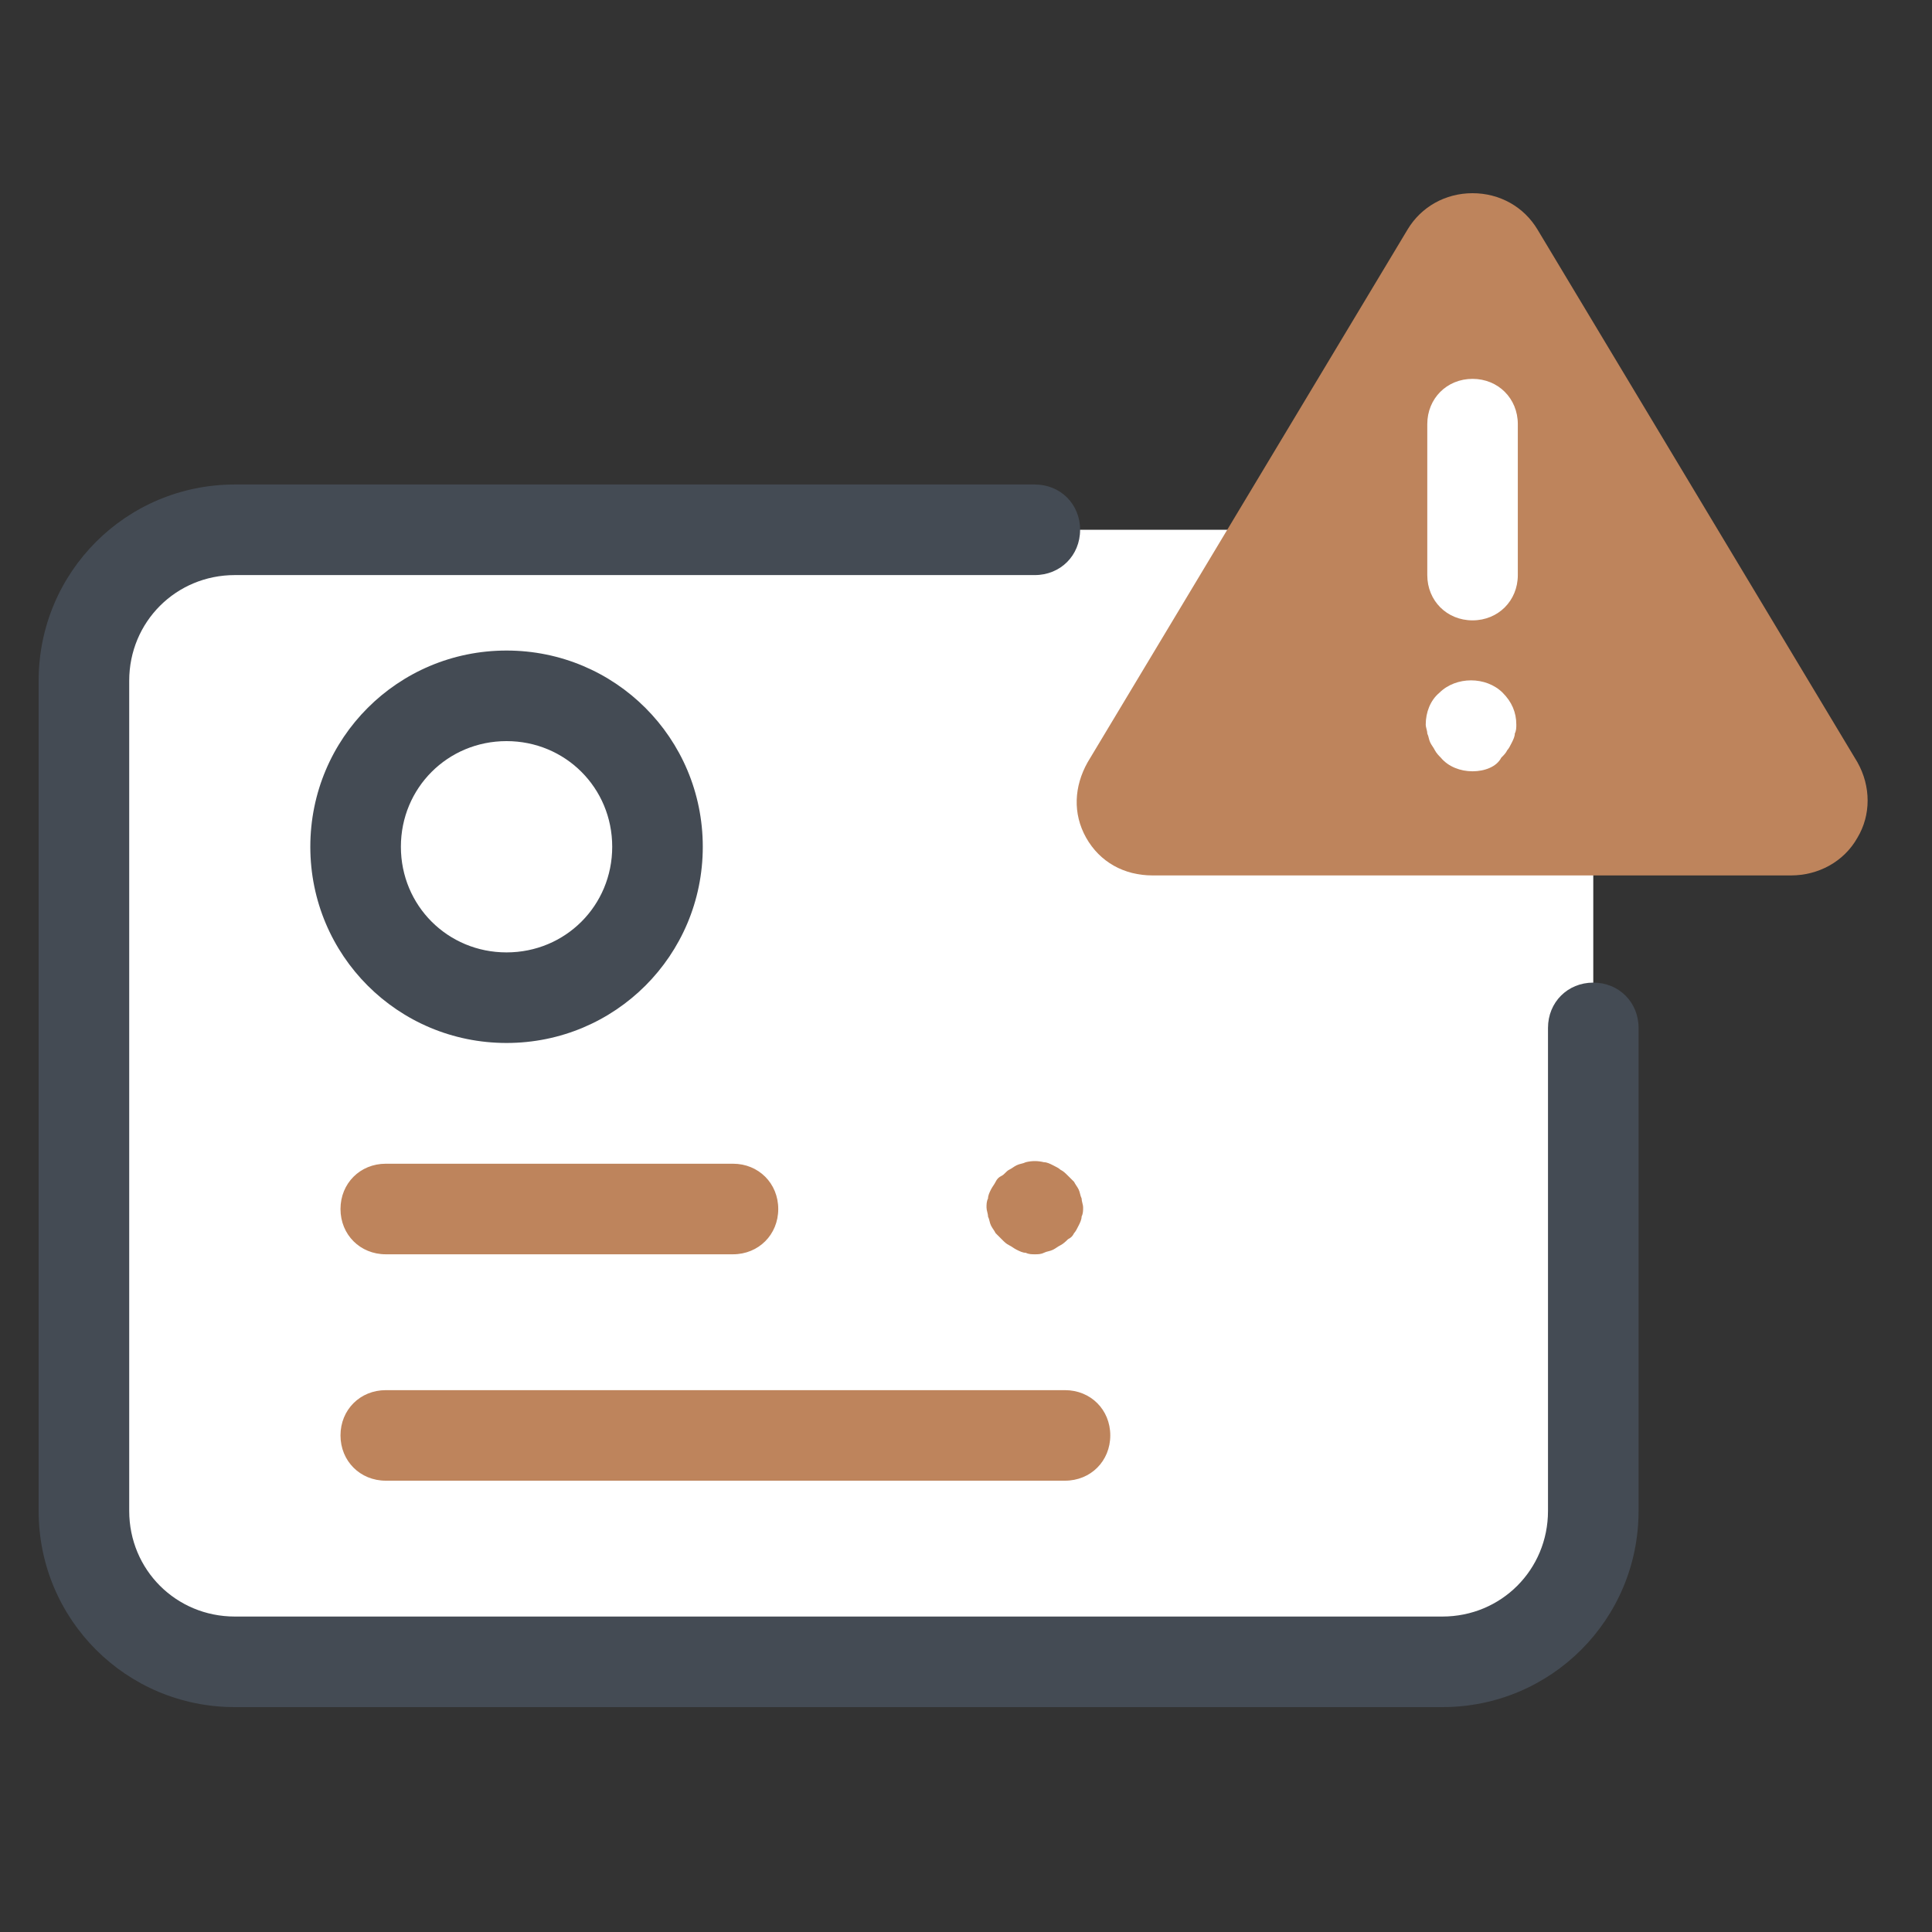
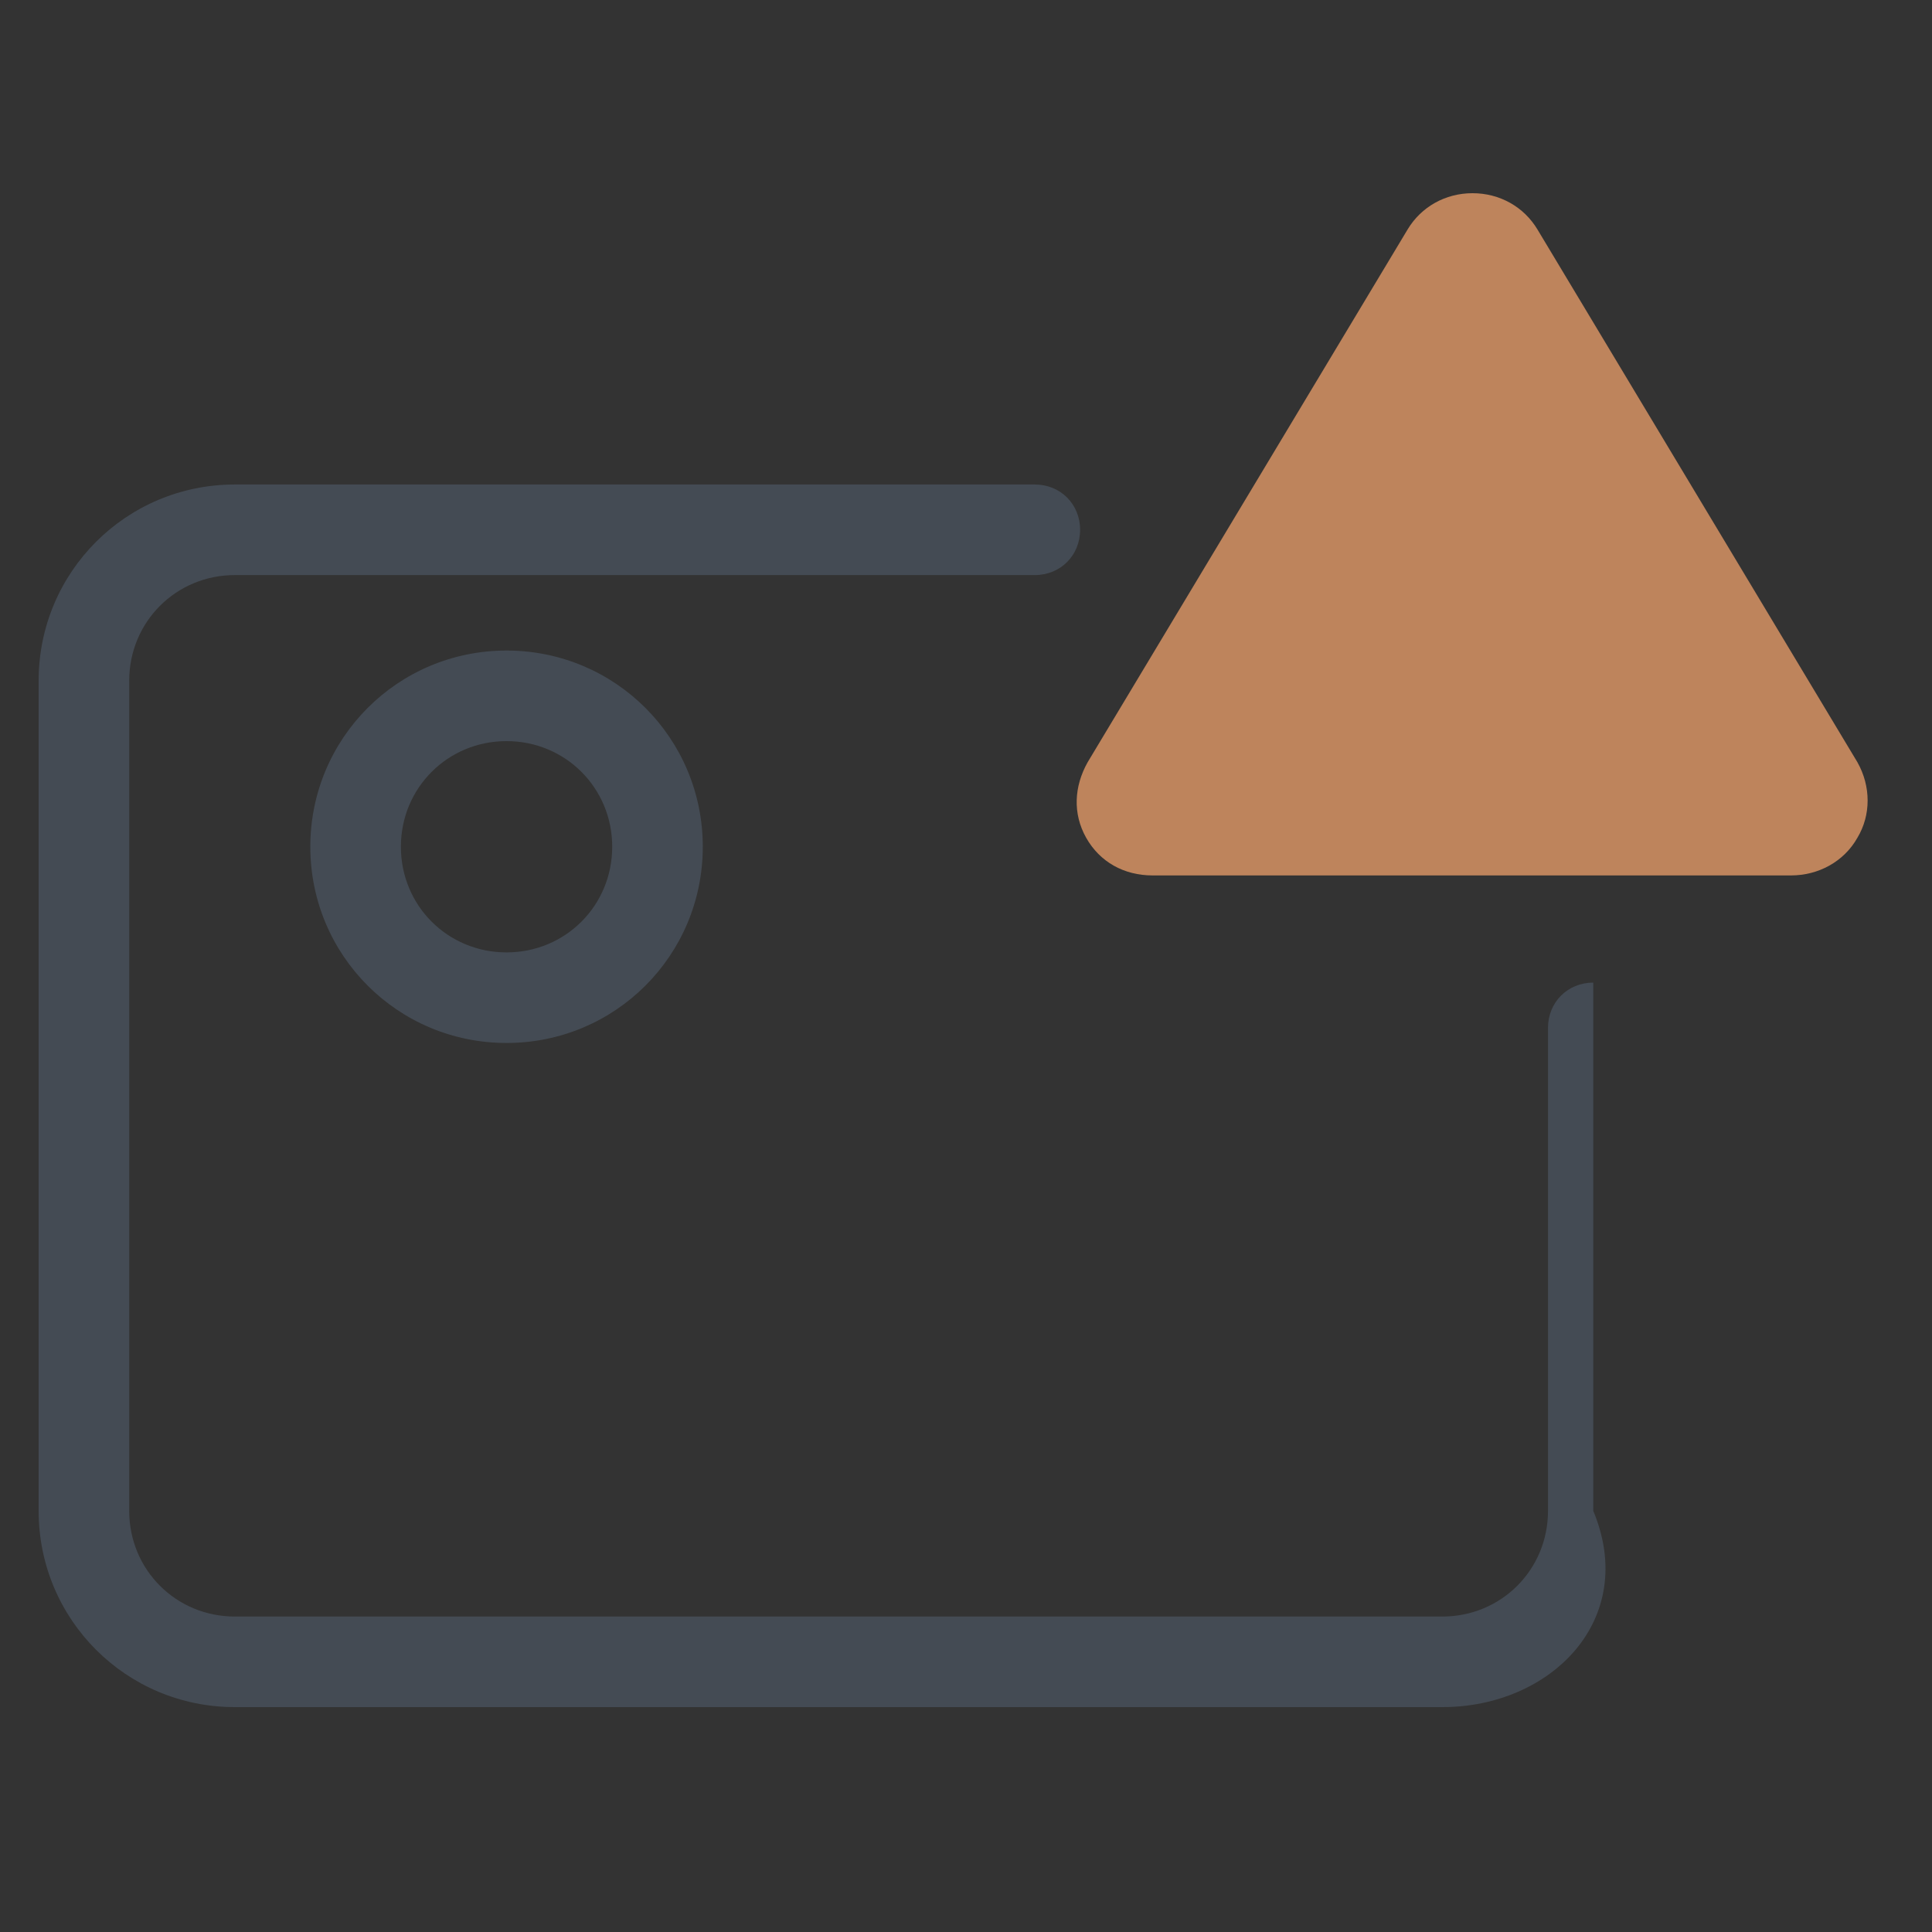
<svg xmlns="http://www.w3.org/2000/svg" width="50" height="50" viewBox="0 0 50 50" fill="none">
  <rect x="0" y="0" width="50" height="50" fill="#333333" stroke="none" />
-   <path d="M41.234 39.102C41.234 41.25 39.477 43.008 37.328 43.008H6.078C3.93 43.008 2.172 41.25 2.172 39.102V17.617C2.172 15.469 3.93 13.711 6.078 13.711H37.328C39.477 13.711 41.234 15.469 41.234 17.617V39.102Z" fill="white" />
-   <path d="M37.328 44.18H6.078C3.266 44.18 1 41.914 1 39.102V17.617C1 14.805 3.266 12.539 6.078 12.539H26.781C27.445 12.539 27.953 13.047 27.953 13.711C27.953 14.375 27.445 14.883 26.781 14.883H6.078C4.555 14.883 3.344 16.094 3.344 17.617V39.102C3.344 40.625 4.555 41.836 6.078 41.836H37.328C38.852 41.836 40.062 40.625 40.062 39.102V26.602C40.062 25.938 40.57 25.43 41.234 25.43C41.898 25.43 42.406 25.938 42.406 26.602V39.102C42.406 41.914 40.141 44.18 37.328 44.18Z" fill="#444B54" />
-   <path d="M27.562 38.32H9.984C9.32 38.32 8.812 37.812 8.812 37.148C8.812 36.484 9.32 35.977 9.984 35.977H27.562C28.227 35.977 28.734 36.484 28.734 37.148C28.734 37.812 28.227 38.32 27.562 38.32ZM18.969 32.461H9.984C9.32 32.461 8.812 31.953 8.812 31.289C8.812 30.625 9.32 30.117 9.984 30.117H18.969C19.633 30.117 20.141 30.625 20.141 31.289C20.141 31.953 19.633 32.461 18.969 32.461ZM26.781 32.461C26.703 32.461 26.625 32.461 26.547 32.422C26.469 32.422 26.391 32.383 26.312 32.344C26.234 32.305 26.195 32.266 26.117 32.227C26.039 32.188 26 32.148 25.922 32.07C25.883 32.031 25.805 31.953 25.766 31.914C25.727 31.836 25.688 31.797 25.648 31.719C25.609 31.641 25.609 31.562 25.57 31.484C25.57 31.406 25.531 31.328 25.531 31.25C25.531 31.172 25.531 31.094 25.57 31.016C25.57 30.938 25.609 30.859 25.648 30.781C25.688 30.703 25.727 30.664 25.766 30.586C25.805 30.508 25.844 30.469 25.922 30.43C26 30.391 26.039 30.312 26.117 30.273C26.195 30.234 26.234 30.195 26.312 30.156C26.391 30.117 26.469 30.117 26.547 30.078C26.703 30.039 26.859 30.039 27.016 30.078C27.094 30.078 27.172 30.117 27.25 30.156C27.328 30.195 27.406 30.234 27.445 30.273C27.523 30.312 27.562 30.352 27.641 30.43C27.68 30.469 27.758 30.547 27.797 30.586C27.836 30.664 27.875 30.703 27.914 30.781C27.953 30.859 27.953 30.938 27.992 31.016C27.992 31.094 28.031 31.172 28.031 31.25C28.031 31.328 28.031 31.406 27.992 31.484C27.992 31.562 27.953 31.641 27.914 31.719C27.875 31.797 27.836 31.875 27.797 31.914C27.758 31.992 27.719 32.031 27.641 32.07C27.602 32.109 27.523 32.188 27.445 32.227C27.367 32.266 27.328 32.305 27.25 32.344C27.172 32.383 27.094 32.383 27.016 32.422C26.938 32.461 26.859 32.461 26.781 32.461Z" fill="#BE845C" />
+   <path d="M37.328 44.18H6.078C3.266 44.18 1 41.914 1 39.102V17.617C1 14.805 3.266 12.539 6.078 12.539H26.781C27.445 12.539 27.953 13.047 27.953 13.711C27.953 14.375 27.445 14.883 26.781 14.883H6.078C4.555 14.883 3.344 16.094 3.344 17.617V39.102C3.344 40.625 4.555 41.836 6.078 41.836H37.328C38.852 41.836 40.062 40.625 40.062 39.102V26.602C40.062 25.938 40.57 25.43 41.234 25.43V39.102C42.406 41.914 40.141 44.18 37.328 44.18Z" fill="#444B54" />
  <path d="M13.109 26.992C10.297 26.992 8.031 24.727 8.031 21.914C8.031 19.102 10.297 16.836 13.109 16.836C15.922 16.836 18.188 19.102 18.188 21.914C18.188 24.727 15.922 26.992 13.109 26.992ZM13.109 19.18C11.586 19.18 10.375 20.391 10.375 21.914C10.375 23.438 11.586 24.648 13.109 24.648C14.633 24.648 15.844 23.438 15.844 21.914C15.844 20.391 14.633 19.18 13.109 19.18Z" fill="#444B54" />
  <path d="M48.07 19.727L39.789 5.938C39.437 5.352 38.812 5 38.109 5C37.406 5 36.781 5.352 36.429 5.938L28.148 19.727C27.797 20.352 27.758 21.055 28.109 21.68C28.461 22.305 29.086 22.656 29.828 22.656H46.351C47.054 22.656 47.719 22.305 48.07 21.68C48.422 21.094 48.422 20.352 48.07 19.727Z" fill="#BE845C" />
-   <path d="M38.109 16.055C37.445 16.055 36.938 15.547 36.938 14.883V10.977C36.938 10.312 37.445 9.805 38.109 9.805C38.773 9.805 39.281 10.312 39.281 10.977V14.883C39.281 15.547 38.773 16.055 38.109 16.055ZM38.109 19.961C37.797 19.961 37.484 19.844 37.289 19.609C37.25 19.57 37.172 19.492 37.133 19.414C37.094 19.336 37.055 19.297 37.016 19.219C36.977 19.141 36.977 19.062 36.938 18.984C36.938 18.906 36.898 18.828 36.898 18.75C36.898 18.438 37.016 18.125 37.25 17.93C37.68 17.5 38.461 17.5 38.891 17.93C39.125 18.164 39.242 18.438 39.242 18.75C39.242 18.828 39.242 18.906 39.203 18.984C39.203 19.062 39.164 19.141 39.125 19.219C39.086 19.297 39.047 19.375 39.008 19.414C38.969 19.492 38.93 19.531 38.852 19.609C38.734 19.844 38.422 19.961 38.109 19.961Z" fill="white" />
</svg>